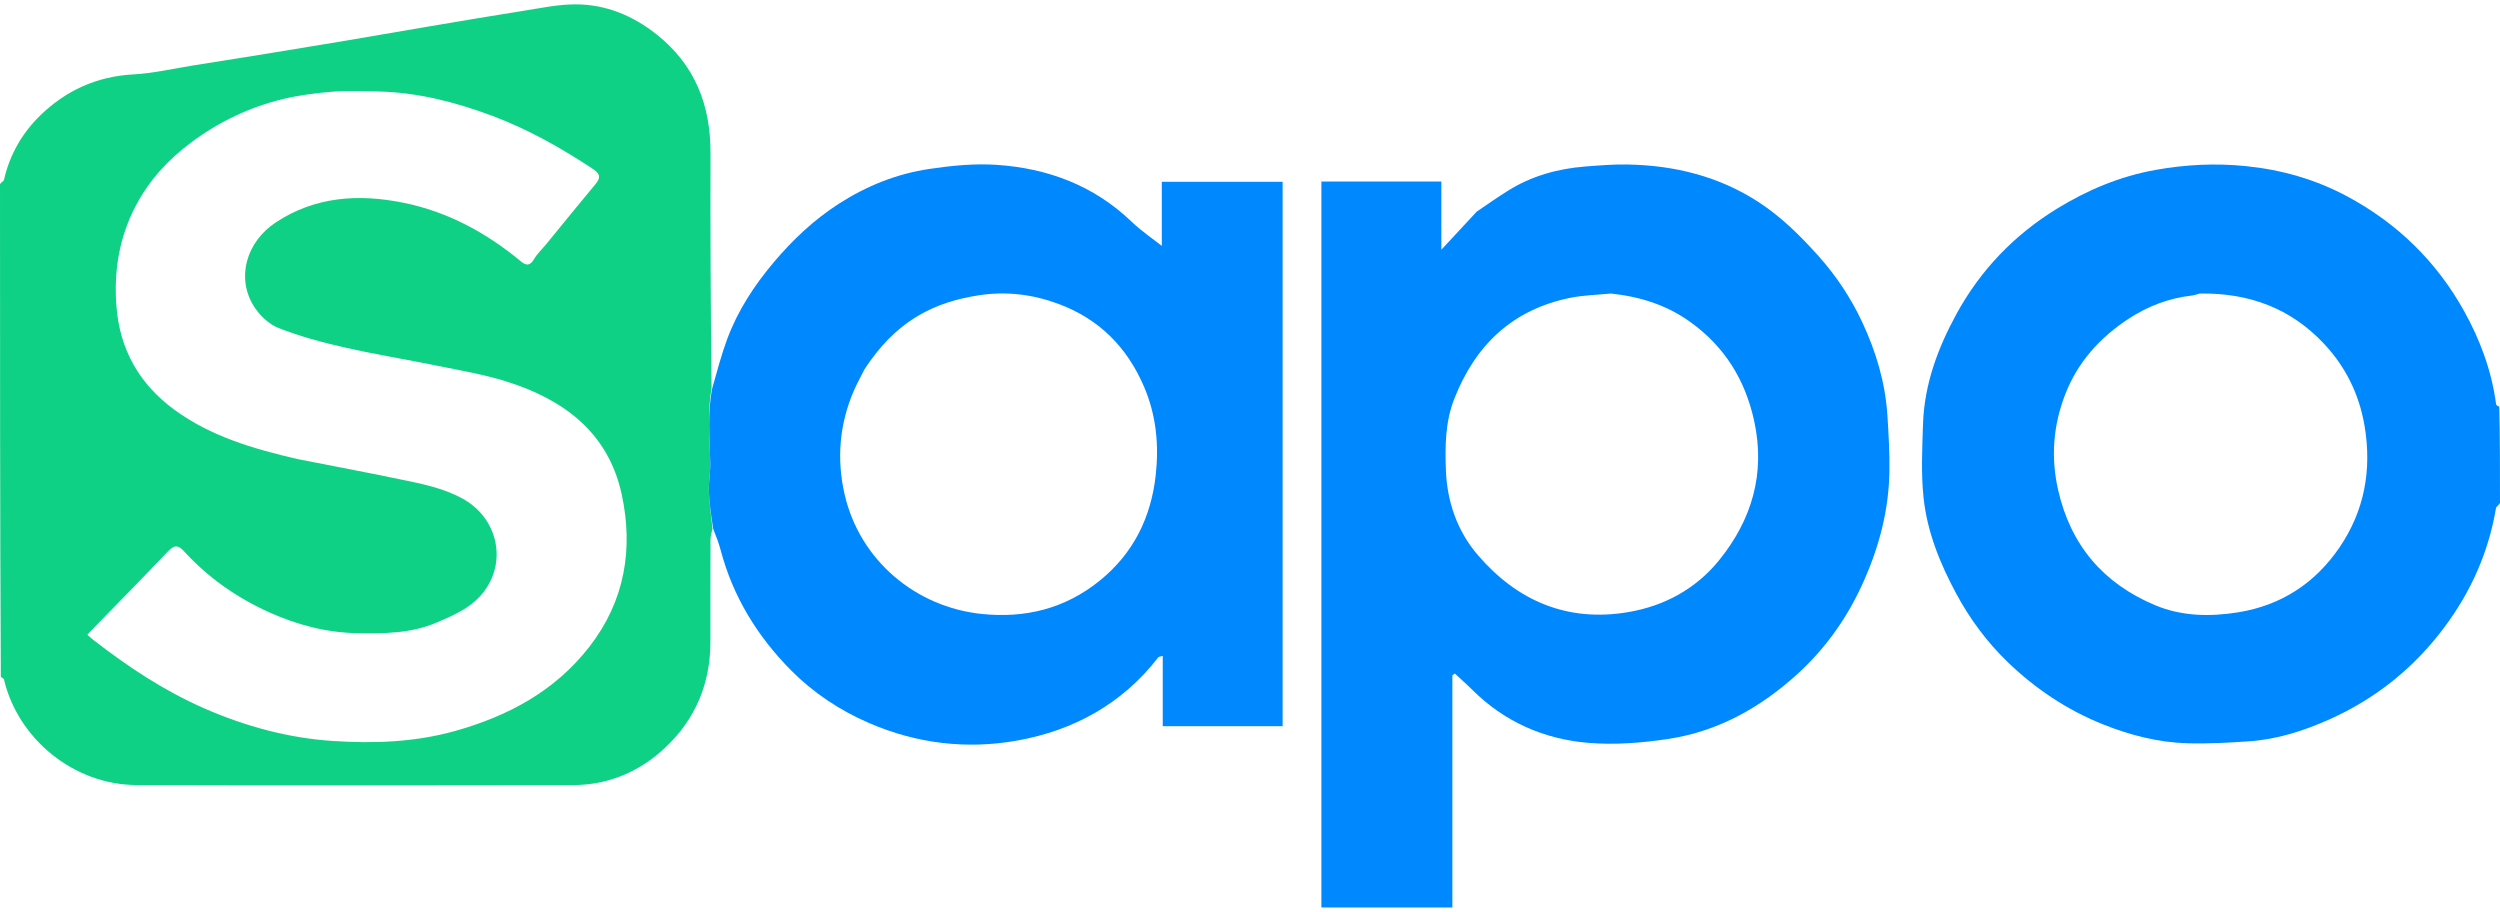
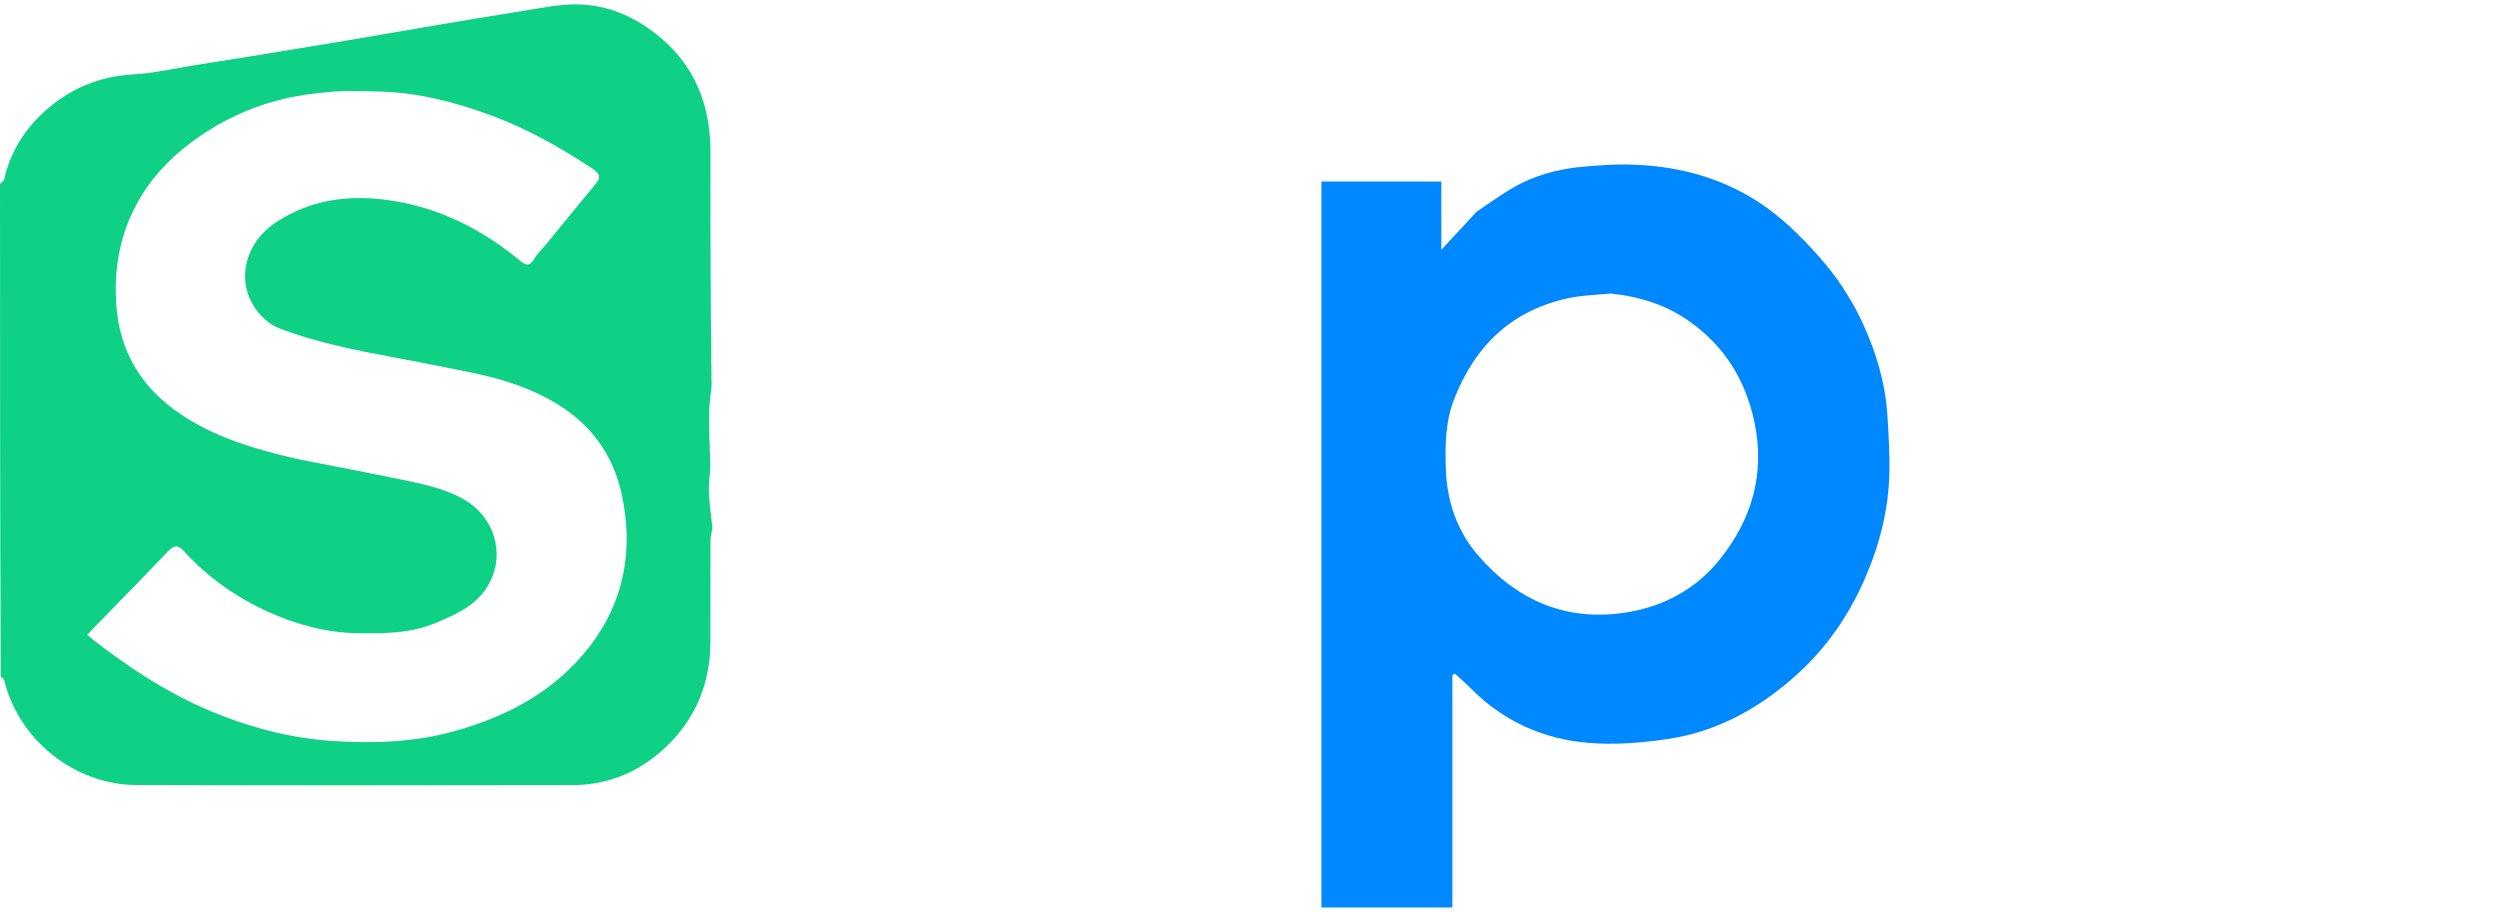
<svg xmlns="http://www.w3.org/2000/svg" width="400" height="146" viewBox="0 0 400 146" fill="none">
  <path d="M114 84.574C113.889 85.14 113.684 85.706 113.681 86.272C113.657 91.77 113.674 97.267 113.665 102.765C113.653 109.327 111.303 114.974 106.59 119.477C102.468 123.414 97.442 125.605 91.669 125.614C68.4 125.652 45.131 125.679 21.863 125.606C11.838 125.575 2.913 118.278 0.641 108.744C0.601 108.579 0.393 108.453 0.131 108.303C-9.93411e-09 82.067 0 55.838 0 29.453C0.219 29.125 0.588 28.986 0.636 28.776C1.541 24.773 3.551 21.286 6.408 18.499C10.493 14.514 15.455 12.219 21.324 11.904C24.57 11.73 27.786 10.964 31.014 10.454C34.833 9.851 38.652 9.246 42.468 8.626C46.714 7.937 50.959 7.241 55.202 6.528C59.548 5.797 63.889 5.032 68.236 4.299C73.442 3.422 78.646 2.53 83.861 1.71C86.61 1.278 89.382 0.686 92.141 0.696C96.968 0.713 101.265 2.501 105.063 5.512C111.185 10.367 113.701 16.804 113.681 24.468C113.647 36.908 113.702 49.348 113.85 62.018C113.146 66.17 113.567 70.125 113.646 74.075C113.676 75.608 113.363 77.15 113.424 78.679C113.502 80.648 113.798 82.609 114 84.574ZM47.669 73.465C53.055 74.523 58.45 75.539 63.824 76.653C67.326 77.379 70.844 78.03 74.056 79.805C79.433 82.777 81.145 89.423 77.61 94.413C75.692 97.12 72.732 98.39 69.79 99.636C65.733 101.355 61.465 101.382 57.168 101.307C52.237 101.221 47.592 99.996 43.121 97.99C37.909 95.65 33.309 92.439 29.459 88.216C28.427 87.084 27.801 87.241 26.824 88.27C22.973 92.327 19.044 96.309 15.145 100.321C14.776 100.701 14.418 101.091 13.977 101.559C14.346 101.878 14.628 102.147 14.935 102.386C20.453 106.673 26.225 110.513 32.673 113.336C39.275 116.226 46.139 118.092 53.281 118.559C59.808 118.985 66.361 118.759 72.759 116.971C81.279 114.59 88.778 110.588 94.302 103.479C99.971 96.184 101.377 87.807 99.458 79.028C97.295 69.135 90.104 63.87 80.938 61.008C77.426 59.913 73.76 59.292 70.144 58.553C65.139 57.53 60.088 56.719 55.108 55.588C51.526 54.775 47.944 53.807 44.535 52.467C42.98 51.856 41.483 50.403 40.584 48.947C37.766 44.383 39.454 38.694 44.069 35.624C50.382 31.424 57.376 30.995 64.521 32.435C71.586 33.86 77.794 37.218 83.332 41.81C84.195 42.526 84.79 42.561 85.428 41.481C85.952 40.597 86.738 39.869 87.398 39.063C90.035 35.847 92.647 32.611 95.313 29.418C96.278 28.261 95.855 27.685 94.742 26.951C89.679 23.613 84.424 20.648 78.735 18.523C72.836 16.32 66.783 14.767 60.441 14.638C58.046 14.589 55.637 14.479 53.256 14.67C50.6 14.883 47.923 15.213 45.337 15.834C39.945 17.127 35.034 19.474 30.552 22.817C26.832 25.593 23.814 28.913 21.687 32.991C19.086 37.979 18.202 43.306 18.625 48.947C19.152 55.974 22.331 61.473 27.879 65.544C33.683 69.802 40.477 71.809 47.669 73.465Z" fill="#0FD186" />
-   <path d="M400 80.473C399.778 80.854 399.401 81.052 399.358 81.306C398.176 88.33 395.361 94.646 391.12 100.337C386.255 106.867 380.093 111.807 372.659 115.124C368.586 116.942 364.35 118.292 359.875 118.606C356.575 118.838 353.255 119.021 349.953 118.922C345.311 118.784 340.839 117.636 336.528 115.917C330.747 113.612 325.636 110.193 321.198 105.901C317.912 102.724 315.175 99.031 312.986 94.961C310.397 90.149 308.356 85.108 307.775 79.684C307.356 75.777 307.551 71.788 307.681 67.842C307.891 61.525 310.03 55.735 313.023 50.255C316.875 43.201 322.282 37.584 329.131 33.378C334.009 30.383 339.212 28.204 344.88 27.189C349.656 26.333 354.417 26.083 359.278 26.571C365.038 27.15 370.467 28.697 375.523 31.405C383.507 35.68 389.796 41.771 394.225 49.715C396.83 54.387 398.661 59.328 399.373 64.655C399.398 64.838 399.633 64.992 399.885 65.061C400 70.081 400 75.199 400 80.473ZM351.953 46.966C351.534 47.075 351.121 47.237 350.695 47.285C347.019 47.701 343.643 48.992 340.579 50.999C335.998 53.999 332.434 57.936 330.435 63.095C328.521 68.038 328.109 73.097 329.287 78.338C331.291 87.248 336.559 93.388 344.868 96.853C349.081 98.61 353.586 98.696 358.099 97.972C364.999 96.865 370.401 93.309 374.288 87.637C378.314 81.762 379.518 75.153 378.329 68.13C377.473 63.075 375.286 58.643 371.774 54.928C366.492 49.341 359.9 46.841 351.953 46.966Z" fill="#0089FF" />
  <path d="M236.269 33.865C237.975 32.699 239.575 31.582 241.225 30.546C245.021 28.161 249.215 26.987 253.651 26.64C255.844 26.468 258.048 26.287 260.244 26.318C267.838 26.425 275.026 28.191 281.422 32.367C285.002 34.703 288.041 37.708 290.924 40.927C293.807 44.146 296.129 47.65 297.937 51.504C300.16 56.241 301.649 61.222 301.986 66.478C302.18 69.504 302.36 72.542 302.304 75.57C302.193 81.559 300.711 87.265 298.312 92.737C295.783 98.507 292.259 103.599 287.598 107.836C281.696 113.202 274.9 117.02 266.958 118.224C262.738 118.864 258.364 119.21 254.129 118.856C247.029 118.263 240.689 115.49 235.546 110.352C234.654 109.46 233.703 108.628 232.778 107.768C232.645 107.858 232.512 107.949 232.379 108.039C232.379 120.39 232.379 132.74 232.379 145.193C225.327 145.193 218.42 145.193 211.423 145.193C211.423 106.49 211.423 67.81 211.423 29.047C217.783 29.047 224.096 29.047 230.614 29.047C230.614 32.51 230.614 36.017 230.614 39.958C232.677 37.733 234.431 35.842 236.269 33.865ZM257.758 46.963C255.586 47.181 253.378 47.219 251.249 47.649C242.008 49.517 236.036 55.218 232.666 63.855C231.238 67.515 231.202 71.352 231.341 75.195C231.526 80.3 233.18 85.003 236.459 88.818C242.766 96.158 250.806 99.601 260.568 97.93C266.337 96.942 271.348 94.203 275.032 89.669C280.292 83.196 282.491 75.779 280.68 67.405C279.253 60.809 275.962 55.475 270.437 51.51C266.714 48.839 262.557 47.487 257.758 46.963Z" fill="#0089FF" />
-   <path d="M114.116 84.634C113.798 82.609 113.502 80.648 113.424 78.679C113.363 77.15 113.676 75.608 113.646 74.075C113.567 70.125 113.146 66.17 113.963 62.105C114.738 59.39 115.413 56.773 116.35 54.254C118.048 49.687 120.674 45.667 123.818 41.943C126.848 38.353 130.215 35.181 134.165 32.631C138.639 29.743 143.513 27.789 148.758 27.02C152.276 26.504 155.898 26.138 159.43 26.373C167.607 26.917 174.978 29.653 181.036 35.454C182.652 37.002 184.536 38.27 185.888 39.342C185.888 36.57 185.888 32.895 185.888 29.092C192.398 29.092 198.751 29.092 205.219 29.092C205.219 58.056 205.219 87.072 205.219 116.192C198.884 116.192 192.532 116.192 186.039 116.192C186.039 112.48 186.039 108.786 186.039 104.941C185.68 105.056 185.417 105.056 185.319 105.184C179.532 112.665 171.7 116.918 162.613 118.513C154.589 119.92 146.632 118.97 139.015 115.671C134.294 113.626 130.089 110.809 126.536 107.222C121.199 101.834 117.281 95.478 115.313 88.045C115.013 86.912 114.595 85.81 114.116 84.634ZM138.31 59.103C137.755 60.209 137.148 61.294 136.653 62.427C134.292 67.828 133.839 73.506 135.149 79.147C137.597 89.68 146.509 97.116 157.022 98.227C163.938 98.959 170.385 97.436 176.004 92.867C181.409 88.472 184.164 82.719 184.911 76.064C185.446 71.293 185.029 66.505 183.058 61.901C180.331 55.533 175.875 51.072 169.446 48.657C165.321 47.106 161.052 46.562 156.602 47.247C153.124 47.782 149.878 48.746 146.855 50.549C143.345 52.642 140.638 55.527 138.31 59.103Z" fill="#0089FF" />
</svg>